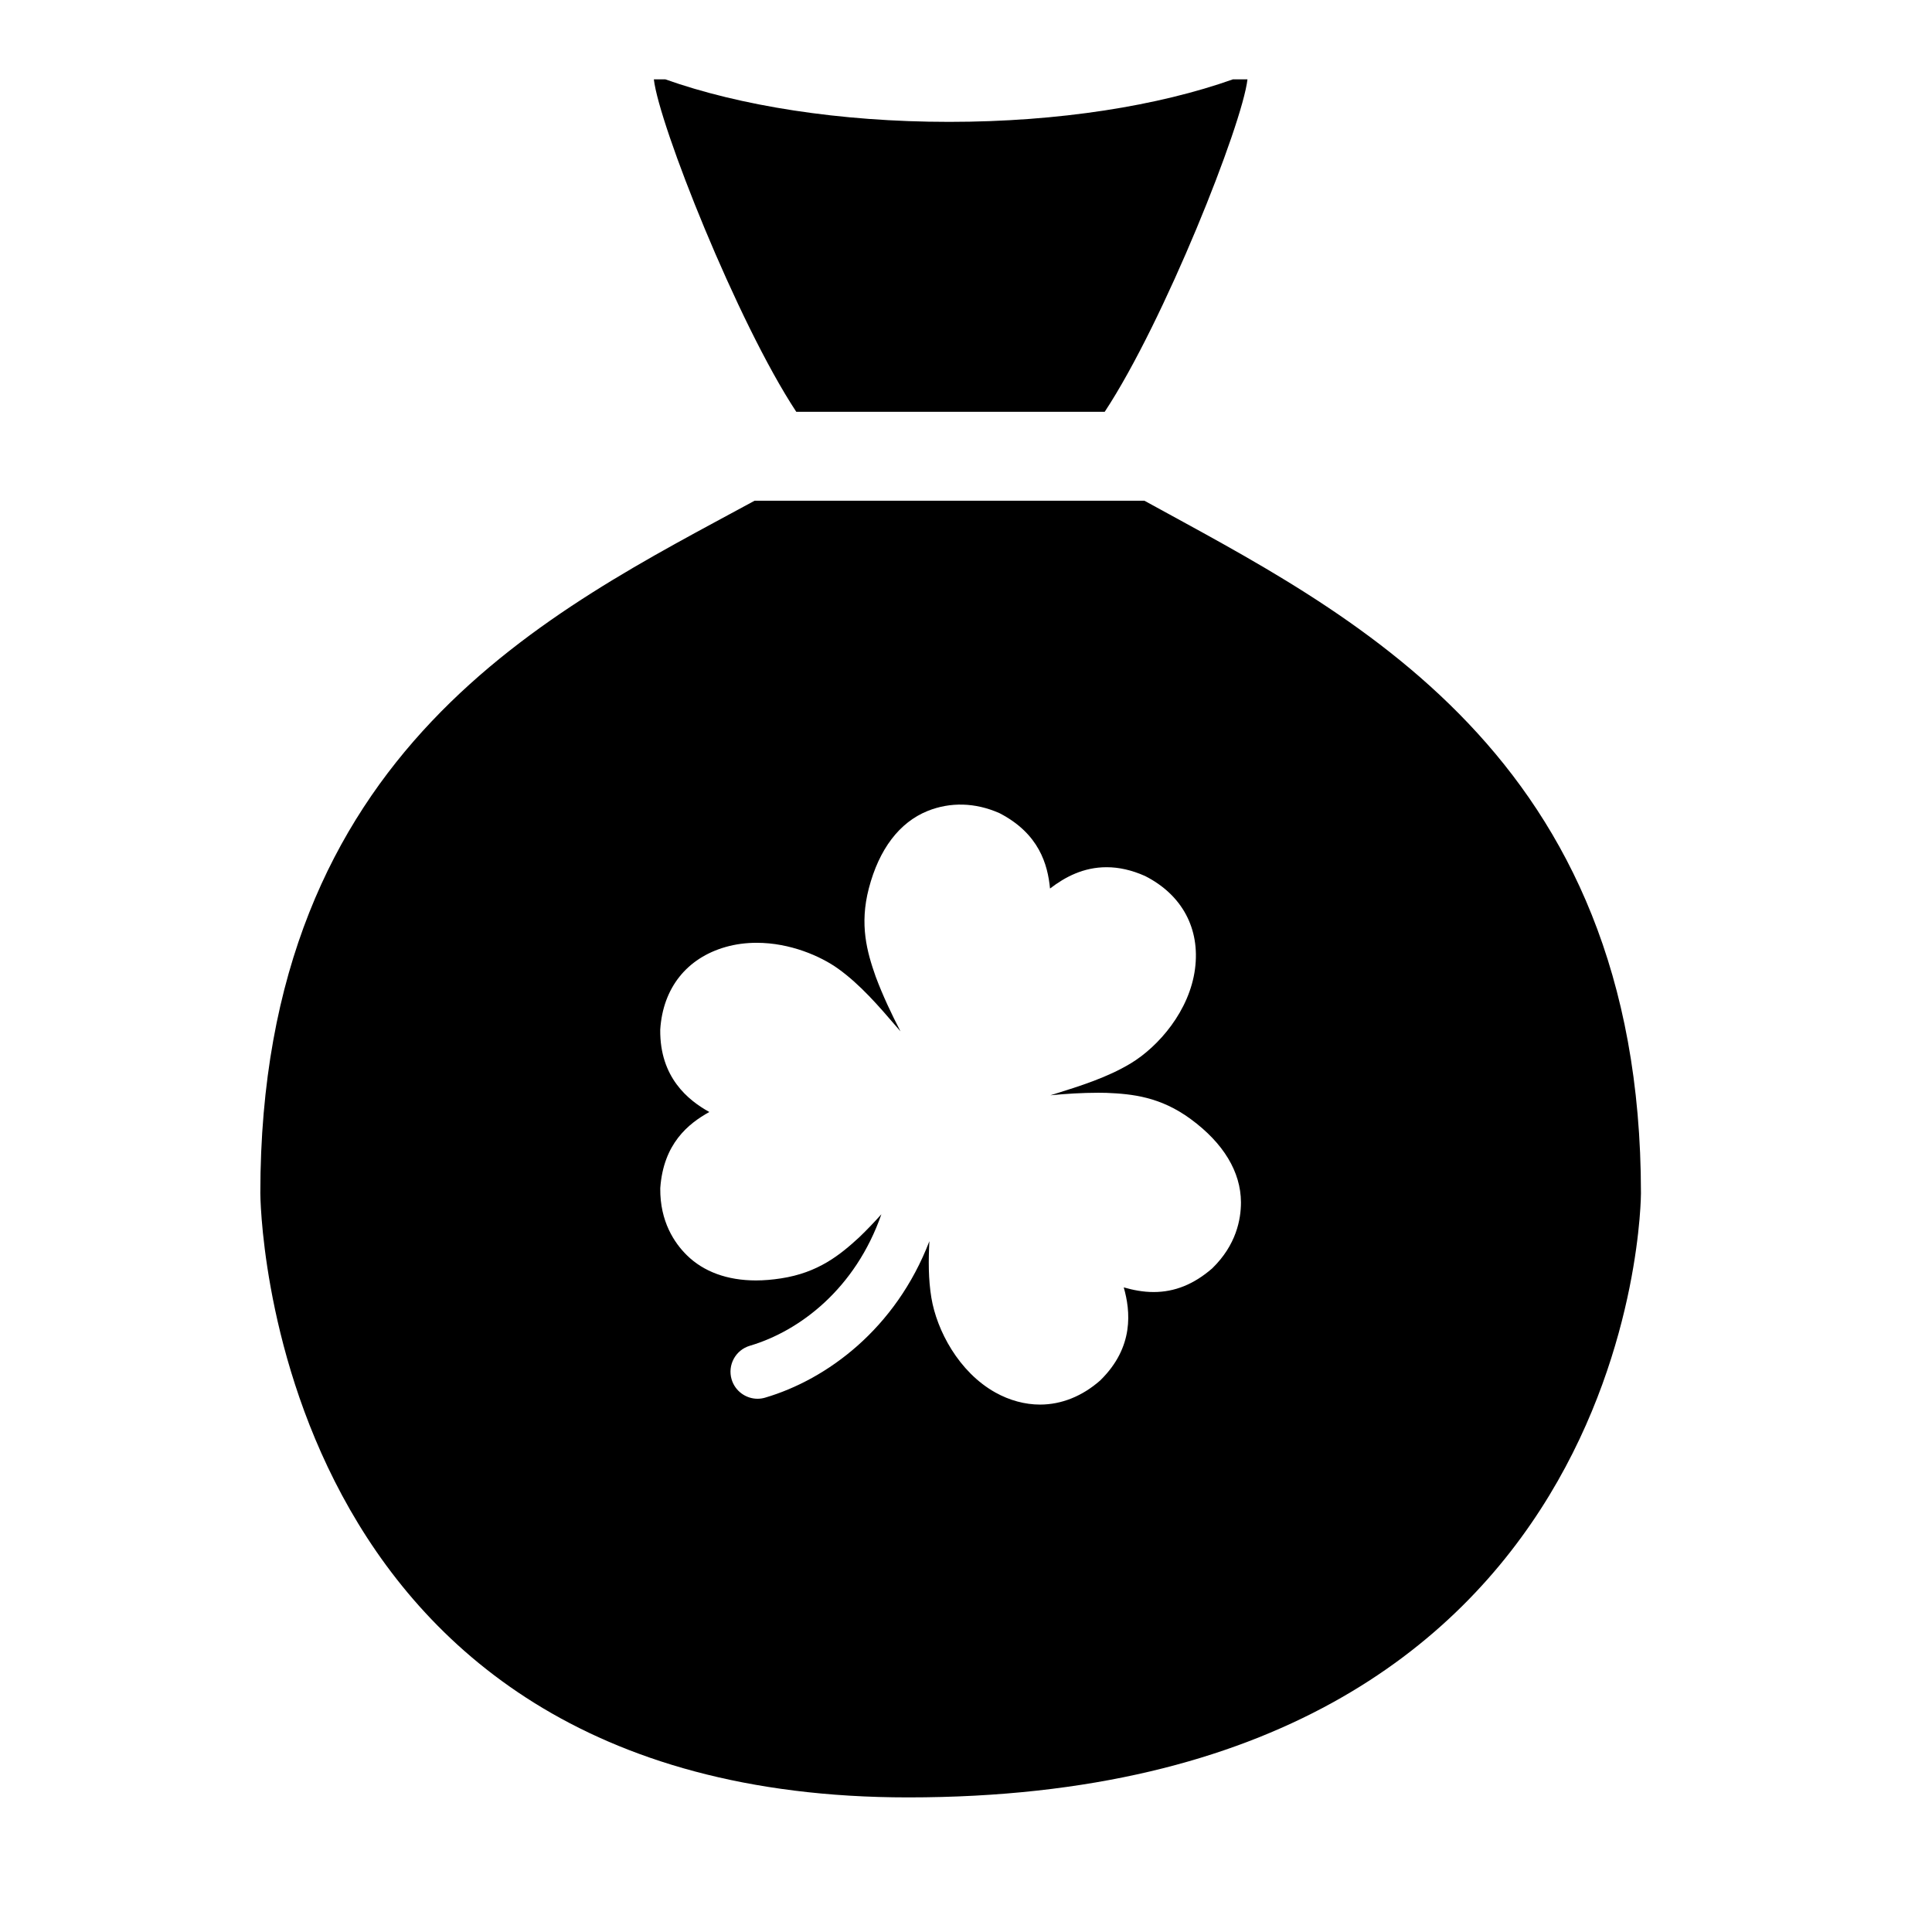
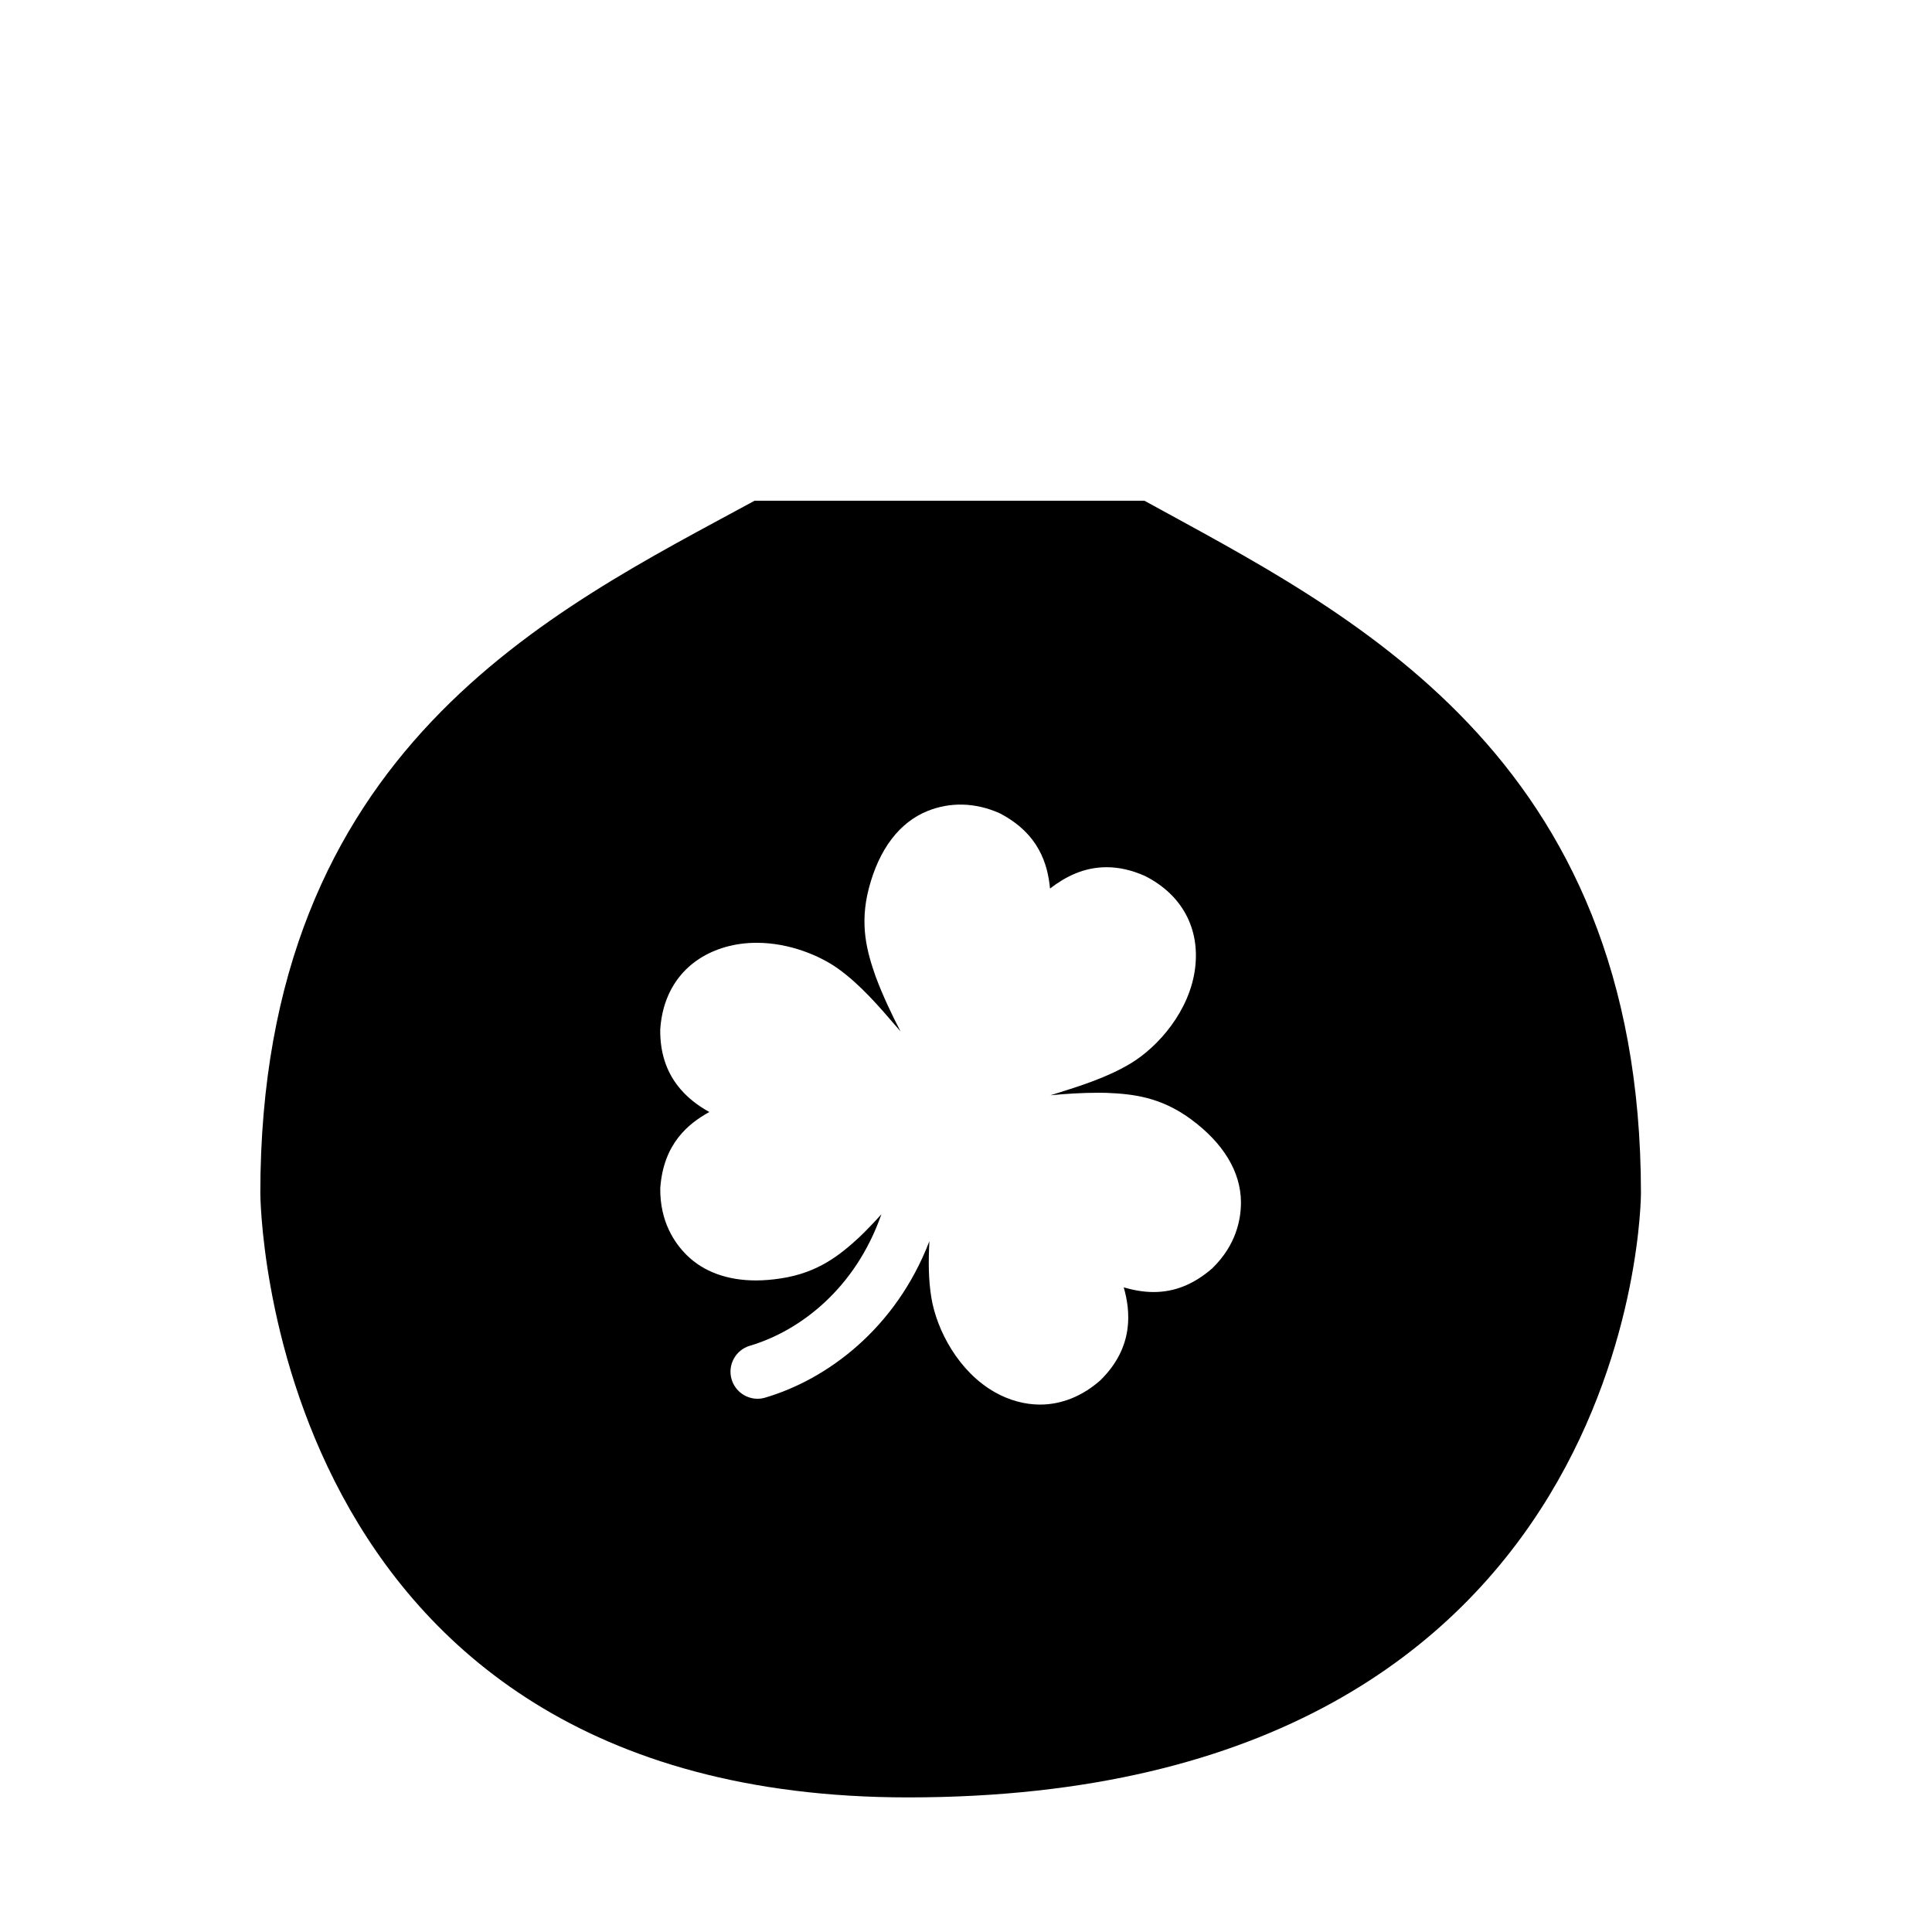
<svg xmlns="http://www.w3.org/2000/svg" fill="#000000" width="800px" height="800px" version="1.1" viewBox="144 144 512 512">
  <g>
-     <path d="m436.76 253.13c15.77-23.914 36.473-76.148 37.832-88.105h-3.848c-19.668 6.984-46.105 11.27-75.215 11.27-29.105 0-55.539-4.285-75.215-11.27h-3.035c1.34 11.922 22.027 64.25 37.742 88.105z" />
    <path d="m447.29 276.7h-103.32c-53.523 29.086-130.98 65.617-130.98 183.52 0 0 0.527 160.11 171.67 160.11 194.21 0 194.21-160.11 194.21-160.11-0.004-116.78-78.121-154.1-131.58-183.52zm18.043 203.35-0.098 0.094c-4.867 4.219-9.938 6.258-15.508 6.258h-0.004c-2.805 0-5.434-0.52-7.918-1.23 1.777 6.215 2.805 15.797-6.18 24.598l-0.078 0.078c-4.75 4.176-10.258 6.379-15.93 6.379-3.977 0-8.066-1.102-11.812-3.188-9.766-5.445-15.566-16.543-16.98-25.121-0.816-4.898-0.789-9.961-0.527-14.992-8.949 23.289-27.211 36.652-43.504 41.457-0.676 0.203-1.363 0.301-2.035 0.301-3.094 0-5.949-2.031-6.875-5.137-1.121-3.801 1.043-7.793 4.848-8.914 13.172-3.891 27.957-15.078 34.844-34.84-1.852 2.059-3.793 4.106-5.844 6.074-5.102 4.699-10.902 9.418-20.766 10.918-2.285 0.352-4.519 0.543-6.641 0.543-7.566 0-13.898-2.316-18.328-6.707-3.25-3.203-7.109-8.887-7.019-17.664l0.004-0.125c0.832-11.715 7.391-17.039 13-20.141-5.644-3.129-13.129-9.18-13.012-21.75l0.004-0.121c0.703-10.961 7.023-18.934 17.355-21.867 2.578-0.734 5.34-1.102 8.195-1.102 8.855 0 16.941 3.531 21.57 6.848 5.902 4.231 10.793 9.938 15.535 15.453 0.34 0.402 0.672 0.781 1.012 1.172-2.367-4.57-4.664-9.406-6.578-14.516-2.301-6.539-4.336-13.738-1.809-23.395 2.711-10.391 8.098-17.477 15.559-20.492 6.031-2.426 12.656-2.254 19 0.547l0.121 0.055c10.434 5.418 12.723 13.559 13.332 19.945 4.031-3.094 8.887-5.648 15-5.648 3.281 0 6.68 0.773 10.117 2.301l0.105 0.047c9.789 4.984 14.598 13.945 13.203 24.598-1.449 11.086-9.625 20.57-17.062 25.055-6.219 3.742-13.398 5.981-20.336 8.152-0.316 0.09-0.621 0.188-0.934 0.285 4.121-0.395 8.395-0.664 12.715-0.668 0.684 0 1.355 0.004 2.09 0.027 6.926 0.277 14.371 1.051 22.406 6.961 8.656 6.359 13.258 13.973 13.297 22.023 0.012 4.574-1.273 11.32-7.535 17.449z" />
  </g>
</svg>